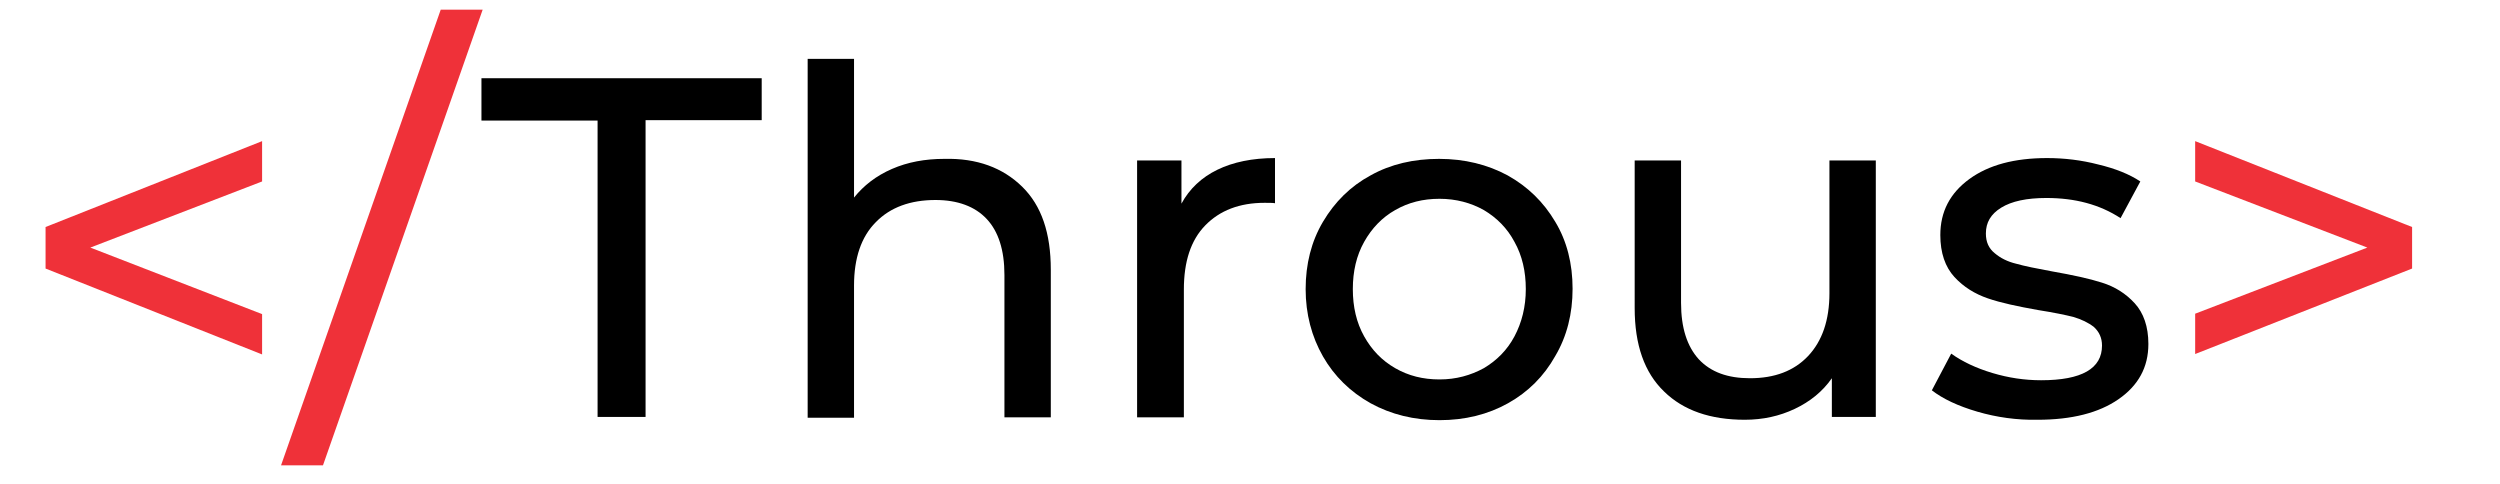
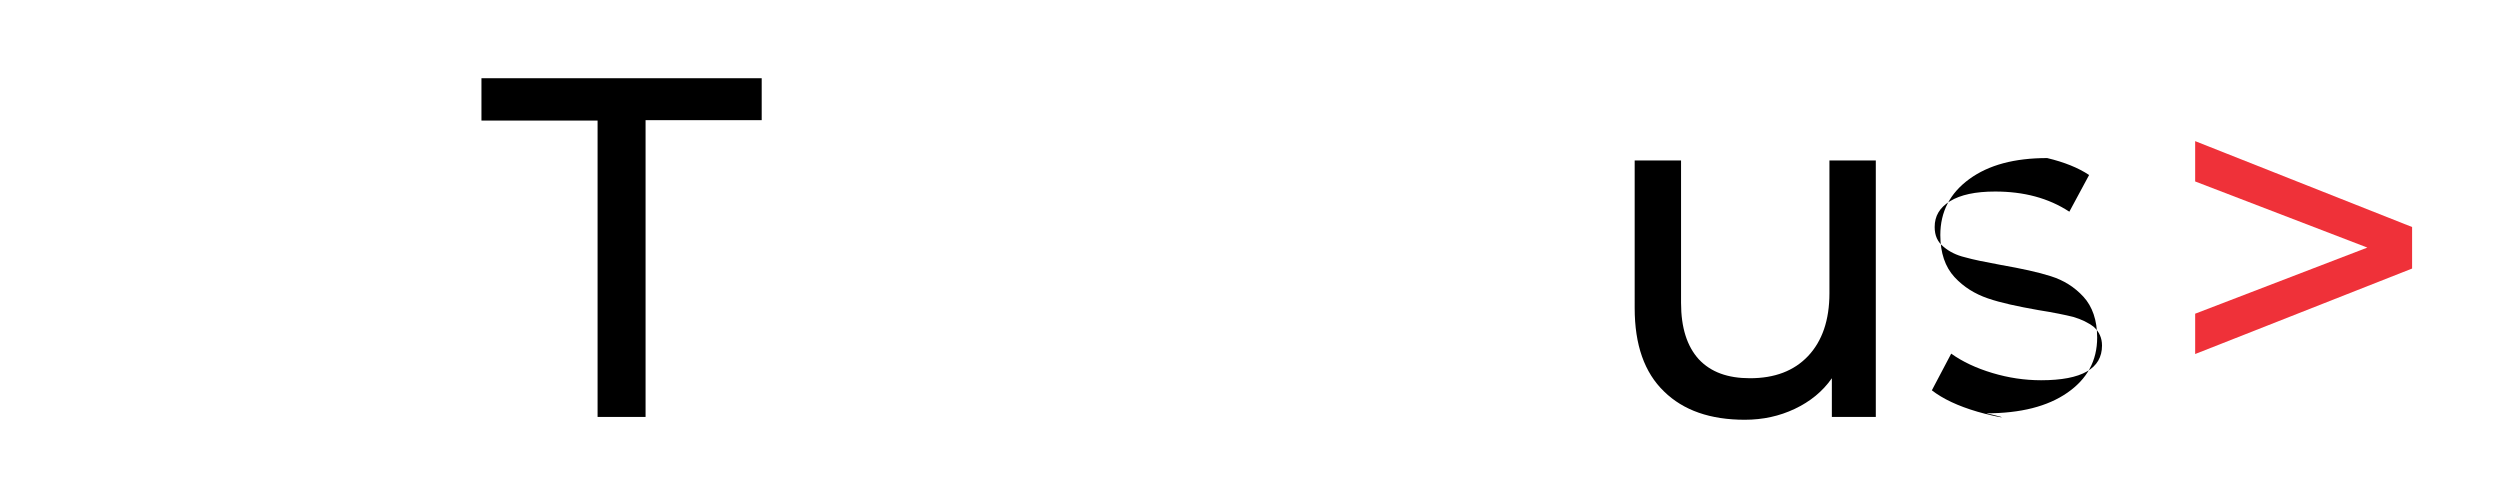
<svg xmlns="http://www.w3.org/2000/svg" version="1.1" id="Layer_1" x="0px" y="0px" viewBox="0 0 62 12" style="enable-background:new 0 0 62 12;" xml:space="preserve">
  <style type="text/css">
	.st0{fill:#EF3139;}
</style>
  <g>
-     <path class="st0" d="M6.5,4.5L2.24,6.14L6.5,7.79v1L1.13,6.66V5.63L6.5,3.5V4.5z" />
-     <path class="st0" d="M10.93,0.24h1.04l-3.96,11.3H6.97L10.93,0.24z" />
    <path d="M14.82,2.99h-2.88V1.94h6.95v1.04h-2.88v7.36h-1.19V2.99z" />
-     <path d="M25.35,4.63c0.48,0.47,0.71,1.15,0.71,2.06v3.66h-1.15V6.82c0-0.62-0.15-1.08-0.44-1.39s-0.72-0.47-1.27-0.47   c-0.62,0-1.12,0.18-1.48,0.55c-0.36,0.36-0.54,0.89-0.54,1.57v3.28h-1.15v-8.9h1.15v3.44c0.24-0.3,0.55-0.54,0.94-0.71   c0.39-0.17,0.82-0.25,1.3-0.25C24.23,3.92,24.87,4.16,25.35,4.63z" />
-     <path d="M30.19,4.21c0.39-0.19,0.87-0.29,1.43-0.29v1.12c-0.06-0.01-0.15-0.01-0.26-0.01c-0.62,0-1.11,0.19-1.47,0.56   c-0.36,0.37-0.53,0.9-0.53,1.59v3.17H28.2V3.98h1.1v1.07C29.5,4.68,29.8,4.4,30.19,4.21z" />
-     <path d="M33.99,10c-0.5-0.28-0.9-0.67-1.18-1.16c-0.28-0.49-0.43-1.05-0.43-1.67s0.14-1.18,0.43-1.67s0.68-0.88,1.18-1.15   c0.5-0.28,1.07-0.41,1.7-0.41c0.63,0,1.2,0.14,1.7,0.41c0.5,0.28,0.89,0.66,1.18,1.15C38.86,5.98,39,6.54,39,7.16   s-0.14,1.18-0.43,1.67C38.29,9.33,37.9,9.72,37.4,10c-0.5,0.28-1.07,0.42-1.7,0.42C35.07,10.42,34.5,10.28,33.99,10z M36.8,9.13   c0.32-0.19,0.58-0.45,0.76-0.79c0.18-0.34,0.28-0.73,0.28-1.17c0-0.44-0.09-0.83-0.28-1.17c-0.18-0.34-0.44-0.6-0.76-0.79   c-0.32-0.18-0.69-0.28-1.1-0.28c-0.41,0-0.77,0.09-1.1,0.28c-0.32,0.18-0.58,0.45-0.77,0.79c-0.19,0.34-0.28,0.73-0.28,1.17   c0,0.44,0.09,0.83,0.28,1.17c0.19,0.34,0.44,0.6,0.77,0.79s0.69,0.28,1.1,0.28C36.11,9.41,36.47,9.31,36.8,9.13z" />
    <path d="M46.52,3.98v6.36h-1.09V9.38c-0.23,0.33-0.54,0.58-0.92,0.76c-0.38,0.18-0.79,0.27-1.24,0.27c-0.85,0-1.52-0.23-2-0.7   c-0.49-0.47-0.73-1.16-0.73-2.07V3.98h1.15v3.53c0,0.62,0.15,1.08,0.44,1.4c0.3,0.32,0.72,0.47,1.27,0.47   c0.61,0,1.09-0.18,1.44-0.55c0.35-0.37,0.53-0.89,0.53-1.56V3.98H46.52z" />
-     <path d="M49.04,10.21c-0.48-0.14-0.86-0.32-1.13-0.53l0.48-0.91c0.28,0.2,0.62,0.36,1.02,0.48c0.4,0.12,0.8,0.18,1.21,0.18   c1.01,0,1.51-0.29,1.51-0.86c0-0.19-0.07-0.34-0.2-0.46c-0.14-0.11-0.31-0.19-0.51-0.25c-0.2-0.05-0.49-0.11-0.87-0.17   C50.04,7.6,49.62,7.51,49.3,7.4s-0.6-0.28-0.83-0.53s-0.35-0.6-0.35-1.04c0-0.58,0.24-1.04,0.72-1.39   c0.48-0.35,1.12-0.52,1.93-0.52c0.42,0,0.85,0.05,1.27,0.16c0.42,0.1,0.77,0.24,1.04,0.42l-0.49,0.91c-0.52-0.34-1.13-0.5-1.84-0.5   c-0.49,0-0.86,0.08-1.12,0.24s-0.38,0.37-0.38,0.64c0,0.21,0.07,0.37,0.22,0.49c0.14,0.12,0.32,0.21,0.53,0.26   c0.21,0.06,0.51,0.12,0.89,0.19c0.51,0.09,0.93,0.18,1.24,0.28c0.32,0.1,0.59,0.27,0.81,0.51c0.22,0.24,0.34,0.58,0.34,1.01   c0,0.58-0.25,1.03-0.74,1.37c-0.49,0.34-1.16,0.51-2.01,0.51C50.02,10.42,49.52,10.35,49.04,10.21z" />
+     <path d="M49.04,10.21c-0.48-0.14-0.86-0.32-1.13-0.53l0.48-0.91c0.28,0.2,0.62,0.36,1.02,0.48c0.4,0.12,0.8,0.18,1.21,0.18   c1.01,0,1.51-0.29,1.51-0.86c0-0.19-0.07-0.34-0.2-0.46c-0.14-0.11-0.31-0.19-0.51-0.25c-0.2-0.05-0.49-0.11-0.87-0.17   C50.04,7.6,49.62,7.51,49.3,7.4s-0.6-0.28-0.83-0.53s-0.35-0.6-0.35-1.04c0-0.58,0.24-1.04,0.72-1.39   c0.48-0.35,1.12-0.52,1.93-0.52c0.42,0.1,0.77,0.24,1.04,0.42l-0.49,0.91c-0.52-0.34-1.13-0.5-1.84-0.5   c-0.49,0-0.86,0.08-1.12,0.24s-0.38,0.37-0.38,0.64c0,0.21,0.07,0.37,0.22,0.49c0.14,0.12,0.32,0.21,0.53,0.26   c0.21,0.06,0.51,0.12,0.89,0.19c0.51,0.09,0.93,0.18,1.24,0.28c0.32,0.1,0.59,0.27,0.81,0.51c0.22,0.24,0.34,0.58,0.34,1.01   c0,0.58-0.25,1.03-0.74,1.37c-0.49,0.34-1.16,0.51-2.01,0.51C50.02,10.42,49.52,10.35,49.04,10.21z" />
    <path class="st0" d="M59.82,5.63v1.03l-5.38,2.12v-1l4.27-1.64L54.44,4.5v-1L59.82,5.63z" />
  </g>
  <g>
</g>
  <g>
</g>
  <g>
</g>
  <g>
</g>
  <g>
</g>
  <g>
</g>
  <g>
</g>
  <g>
</g>
  <g>
</g>
  <g>
</g>
  <g>
</g>
  <g>
</g>
  <g>
</g>
  <g>
</g>
  <g>
</g>
  <g>
</g>
</svg>